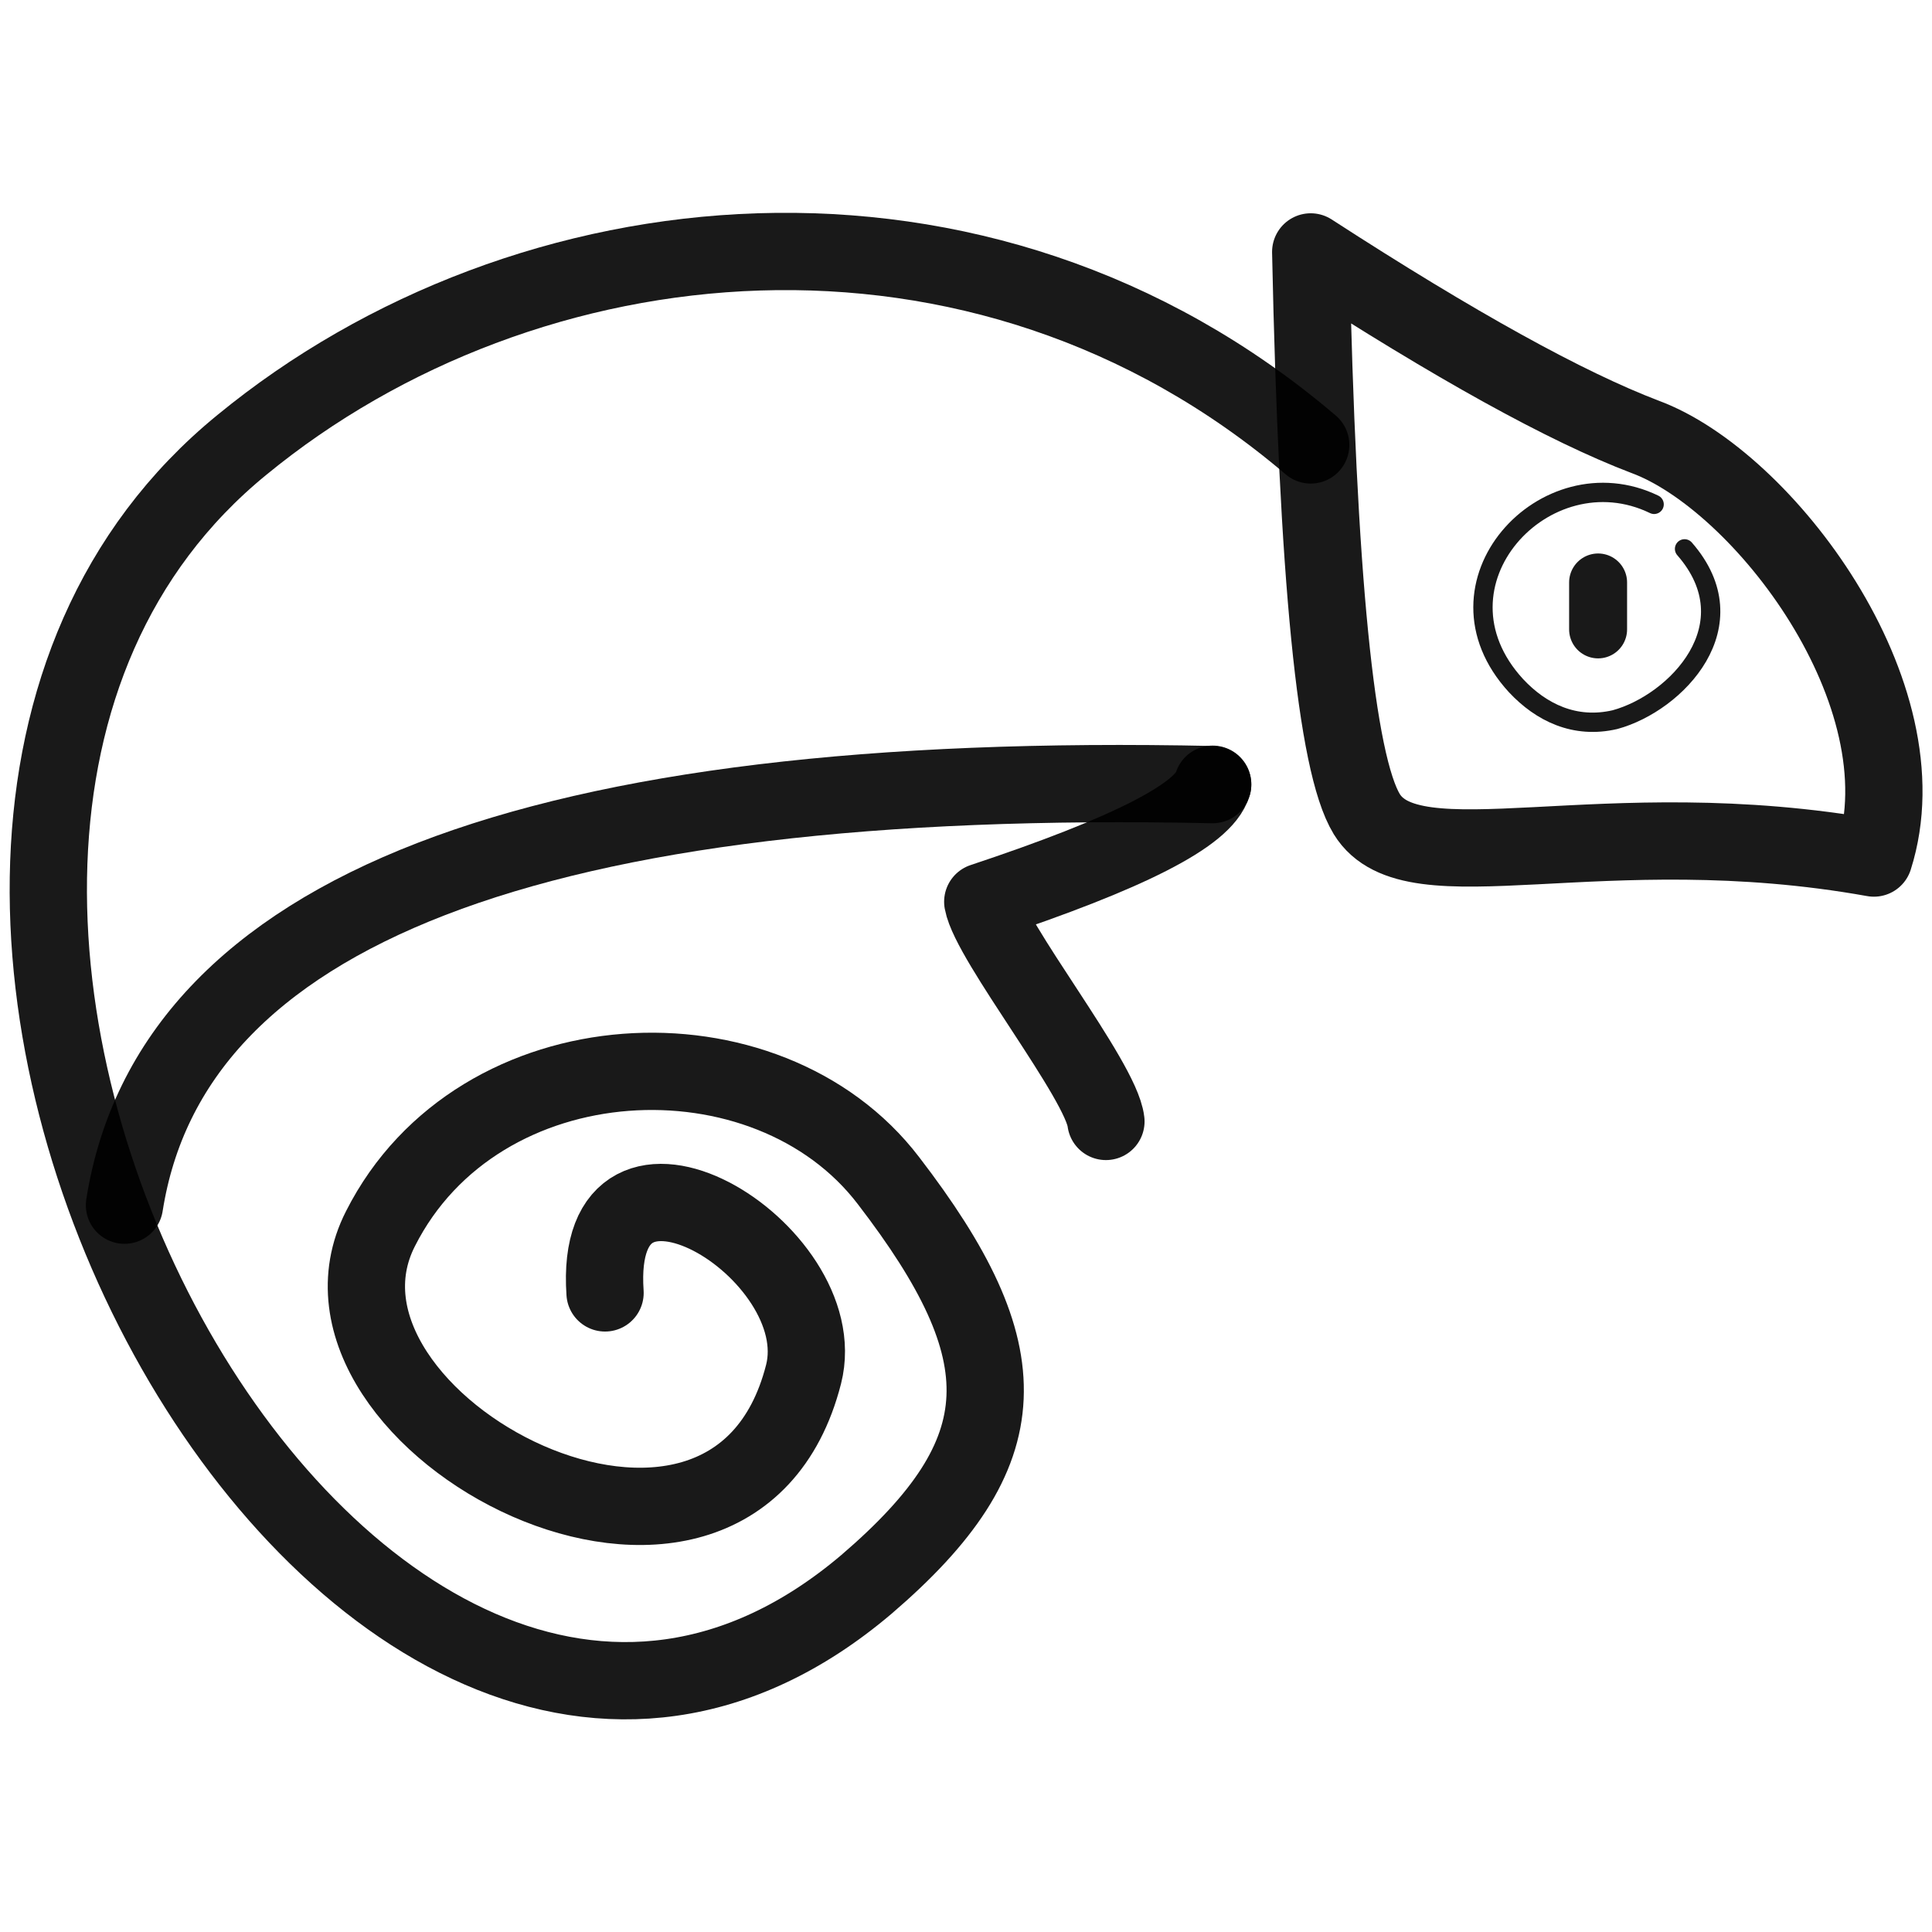
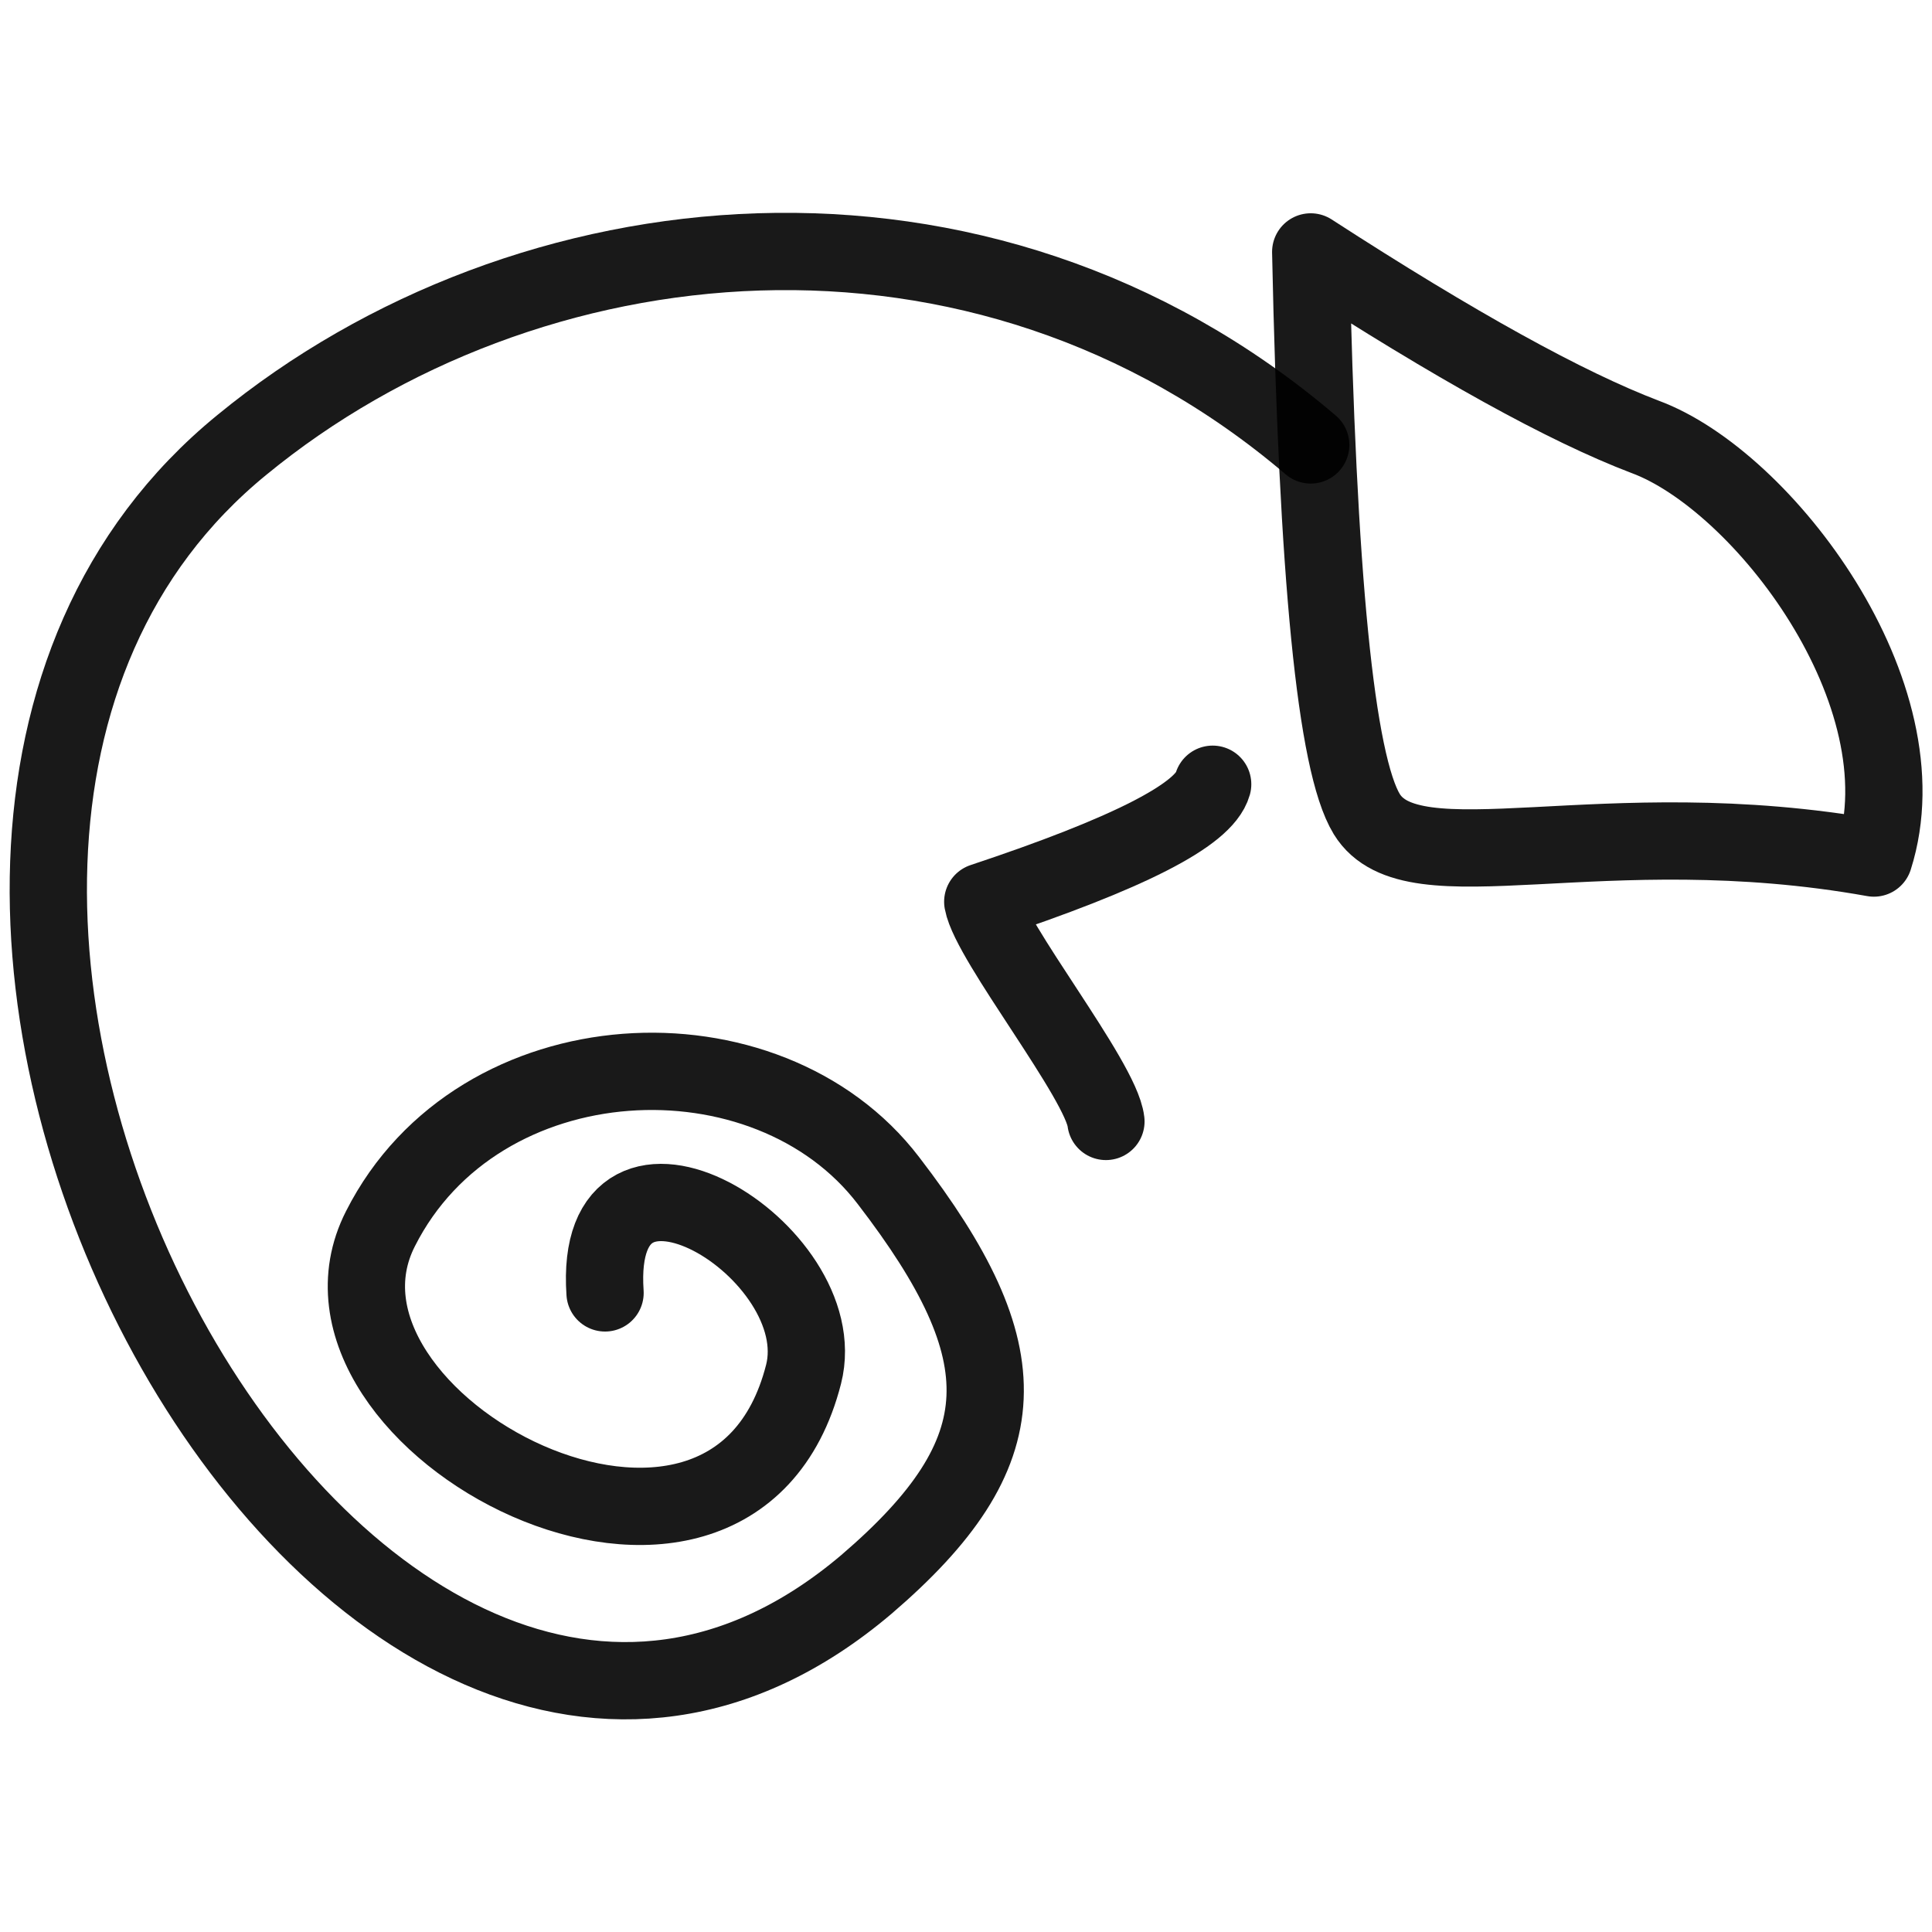
<svg xmlns="http://www.w3.org/2000/svg" version="1.1" width="100%" height="100%" id="svgWorkerArea" viewBox="0 0 400 400" style="background: white;">
  <defs id="defsdoc">
    <pattern id="patternBool" x="0" y="0" width="10" height="10" patternUnits="userSpaceOnUse" patternTransform="rotate(35)">
-       <circle cx="5" cy="5" r="4" style="stroke: none;fill: #ff000070;" />
-     </pattern>
+       </pattern>
  </defs>
  <g id="fileImp-276021925" class="cosito">
    <path id="pathImp-831798871" clip-rule="evenodd" fill="none" fill-rule="evenodd" stroke="#000000" stroke-linecap="round" stroke-linejoin="round" stroke-opacity="0.9" stroke-width="16" class="grouped" d="M340.57 90.433C324.269 84.225 301.269 71.525 271.37 52.157 272.769 119.225 276.57 158.025 282.969 168.542 292.469 184.025 331.469 167.525 387.969 177.65 398.769 143.725 364.969 99.425 340.57 90.433 340.57 90.225 340.57 90.225 340.57 90.433" />
-     <path id="pathImp-605911769" fill="none" stroke="#000000" stroke-linecap="round" stroke-linejoin="round" stroke-opacity="0.9" stroke-width="4" class="grouped" d="M342.469 104.421C319.969 93.525 294.57 120.925 313.87 141.954 319.07 147.525 326.07 150.925 334.37 148.991 347.07 145.525 362.57 129.425 348.769 113.635" />
    <path id="pathImp-112026730" fill="none" stroke="#000000" stroke-linecap="round" stroke-linejoin="round" stroke-opacity="0.9" stroke-width="16" class="grouped" d="M271.37 92.12C202.97 33.825 108.87 43.825 50.069 92.12-57.23 179.725 73.37 417.925 179.369 328.046 211.369 300.625 211.369 280.125 183.97 244.464 158.869 211.525 99.07 214.225 78.769 254.393 58.37 294.425 151.269 343.625 166.369 284.533 172.869 259.025 122.57 228.525 125.269 267.681" />
    <path id="pathImp-167911967" fill="none" stroke="#000000" stroke-linecap="round" stroke-linejoin="round" stroke-opacity="0.9" stroke-width="16" class="grouped" d="M251.07 162.369C249.269 168.725 233.47 176.725 203.47 186.697 204.97 194.925 227.97 223.625 228.97 232.181" />
-     <path id="pathImp-878937583" fill="none" stroke="#000000" stroke-linecap="round" stroke-linejoin="round" stroke-opacity="0.9" stroke-width="12" class="grouped" d="M330.87 130.31C330.87 126.925 330.87 123.725 330.87 120.592" />
-     <path id="pathImp-110866527" fill="none" stroke="#000000" stroke-linecap="round" stroke-linejoin="round" stroke-opacity="0.9" stroke-width="16" class="grouped" d="M251.07 162.447C110.57 159.425 35.37 188.525 25.77 249.522" />
  </g>
</svg>